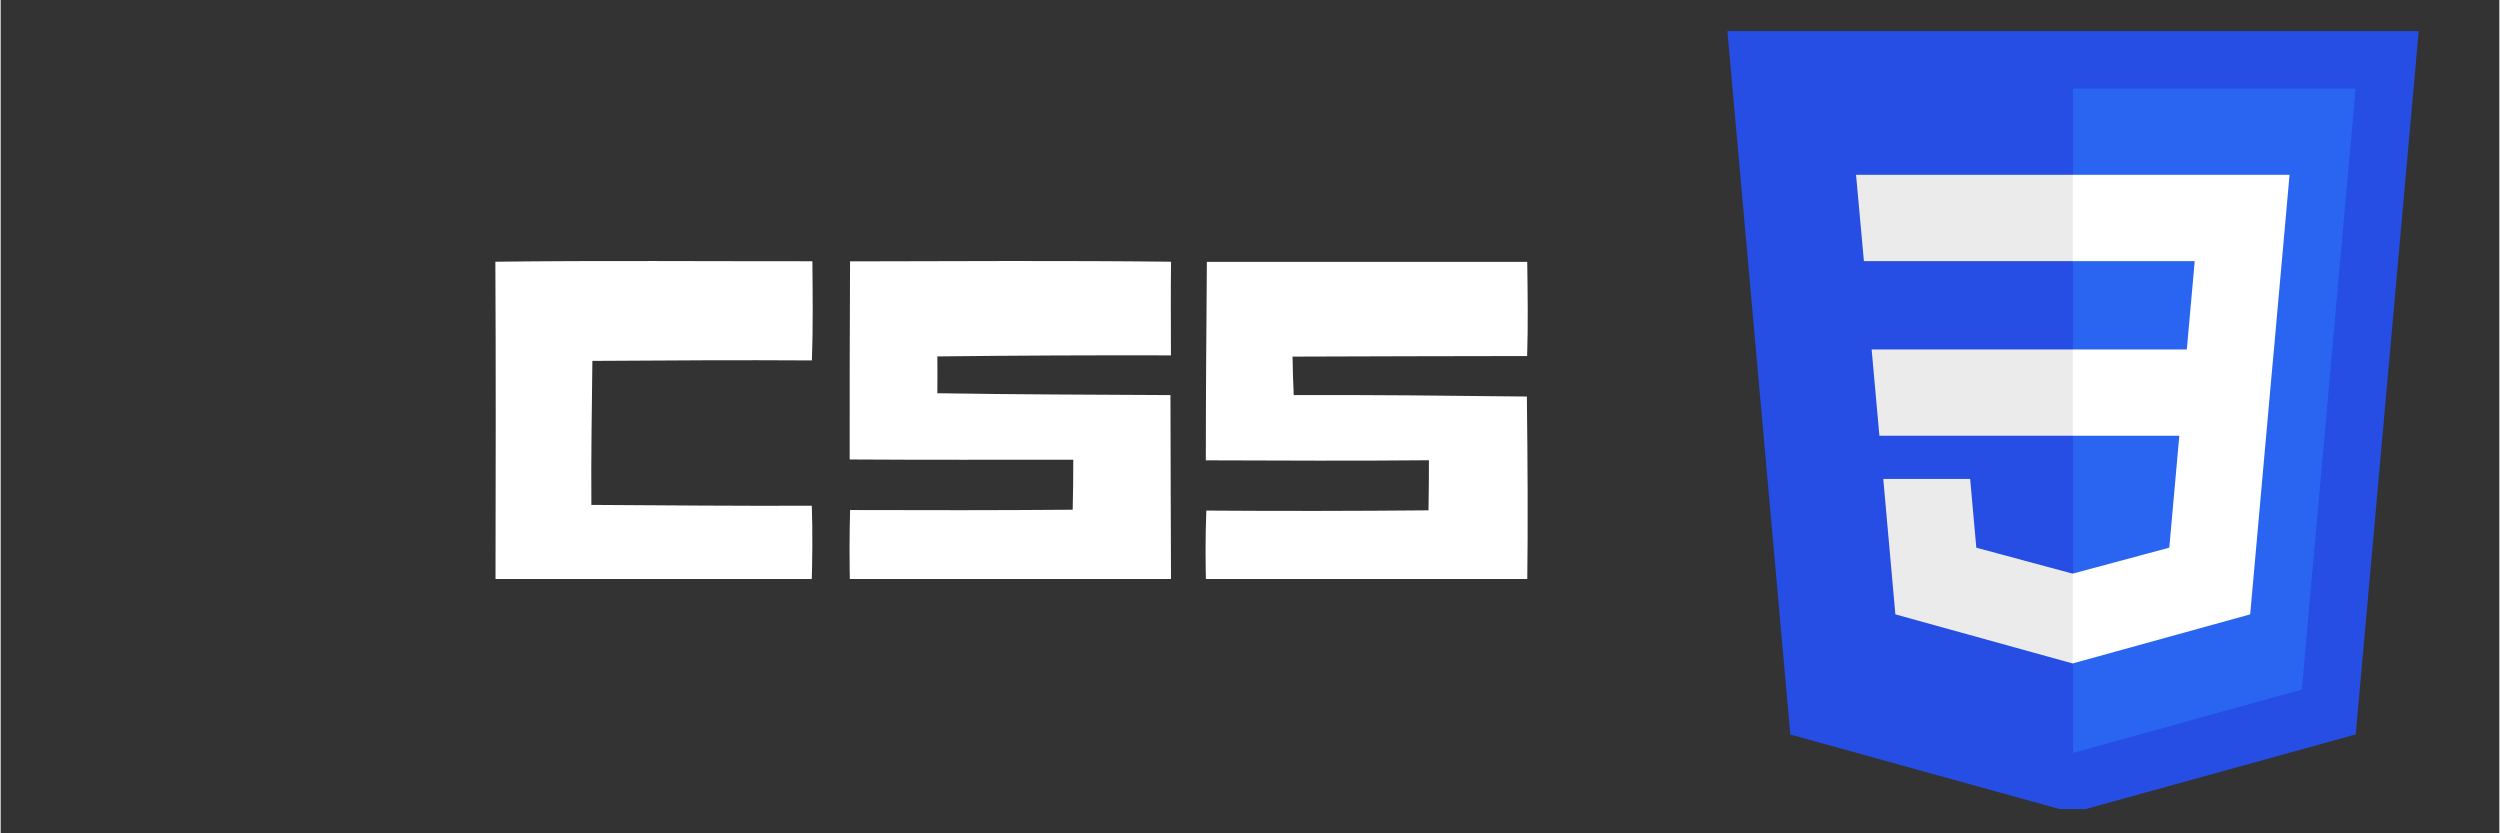
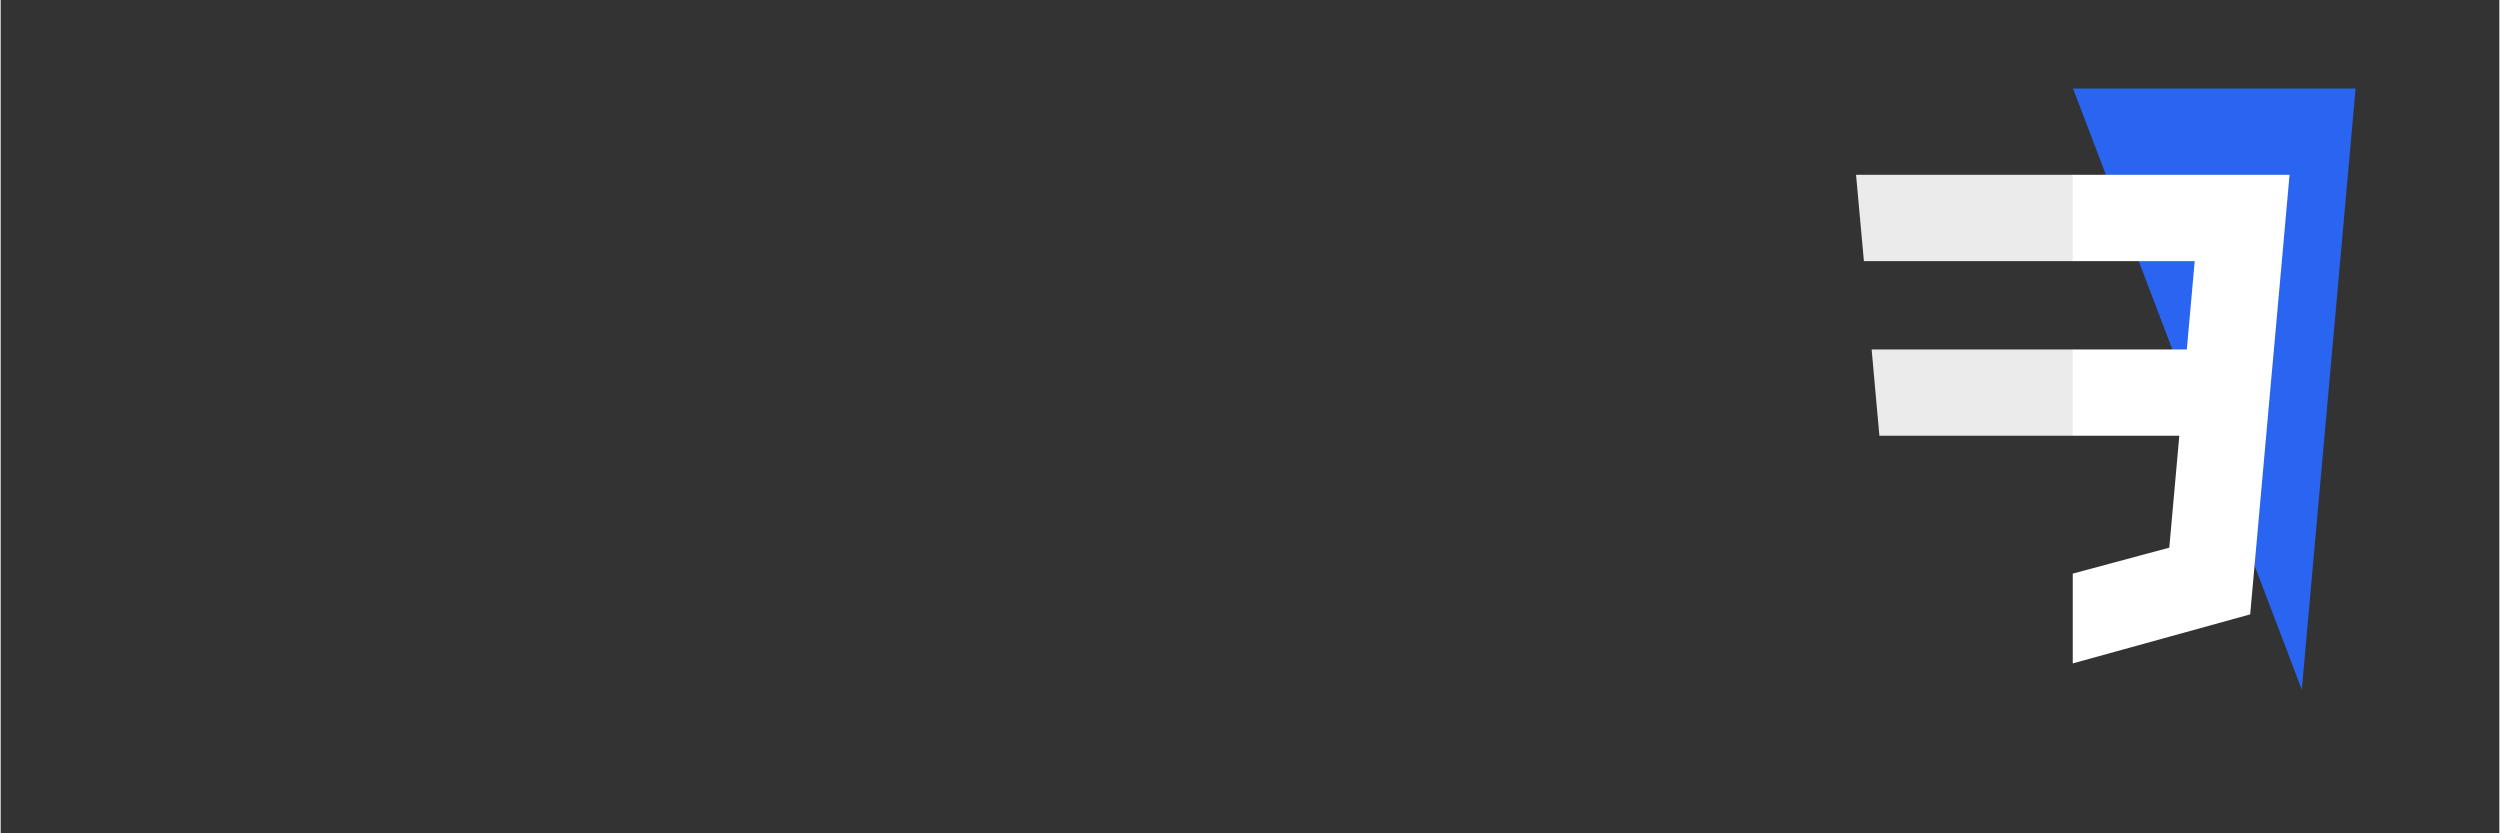
<svg xmlns="http://www.w3.org/2000/svg" width="300" zoomAndPan="magnify" viewBox="0 0 224.88 75" height="100" preserveAspectRatio="xMidYMid meet" version="1.0">
  <rect x="0" y="0" width="224.88" height="75" fill="#333333" stroke="none" />
  <defs>
    <clipPath id="22ca2ad013">
-       <path d="M 155.406 2 L 217.625 2 L 217.625 72.816 L 155.406 72.816 Z M 155.406 2 " clip-rule="nonzero" />
-     </clipPath>
+       </clipPath>
    <clipPath id="1600b86bc1">
      <path d="M 44 23 L 74 23 L 74 52.109 L 44 52.109 Z M 44 23 " clip-rule="nonzero" />
    </clipPath>
    <clipPath id="6903d55967">
-       <path d="M 76 23 L 106 23 L 106 52.109 L 76 52.109 Z M 76 23 " clip-rule="nonzero" />
-     </clipPath>
+       </clipPath>
    <clipPath id="7e18727ccd">
      <path d="M 108 23 L 138 23 L 138 52.109 L 108 52.109 Z M 108 23 " clip-rule="nonzero" />
    </clipPath>
  </defs>
  <g clip-path="url(#22ca2ad013)">
    <path fill="#264de4" d="M 217.625 2.793 L 211.957 66.098 L 186.477 73.141 L 161.07 66.109 L 155.406 2.793 Z M 217.625 2.793 " fill-opacity="1" fill-rule="nonzero" />
  </g>
-   <path fill="#2965f1" d="M 207.102 62.066 L 211.945 7.969 L 186.516 7.969 L 186.516 67.758 Z M 207.102 62.066 " fill-opacity="1" fill-rule="nonzero" />
+   <path fill="#2965f1" d="M 207.102 62.066 L 211.945 7.969 L 186.516 7.969 Z M 207.102 62.066 " fill-opacity="1" fill-rule="nonzero" />
  <path fill="#ebebeb" d="M 168.387 31.453 L 169.086 39.219 L 186.516 39.219 L 186.516 31.453 Z M 168.387 31.453 " fill-opacity="1" fill-rule="nonzero" />
  <path fill="#ebebeb" d="M 186.516 15.734 L 166.984 15.734 L 167.691 23.5 L 186.516 23.5 Z M 186.516 15.734 " fill-opacity="1" fill-rule="nonzero" />
-   <path fill="#ebebeb" d="M 186.516 59.699 L 186.516 51.621 L 186.48 51.629 L 177.809 49.293 L 177.254 43.102 L 169.434 43.102 L 170.523 55.293 L 186.48 59.711 Z M 186.516 59.699 " fill-opacity="1" fill-rule="nonzero" />
  <path fill="#ffffff" d="M 196.078 39.219 L 195.176 49.289 L 186.488 51.625 L 186.488 59.707 L 202.457 55.293 L 202.574 53.98 L 204.402 33.539 L 204.594 31.453 L 206 15.734 L 186.488 15.734 L 186.488 23.5 L 197.465 23.5 L 196.754 31.453 L 186.488 31.453 L 186.488 39.219 Z M 196.078 39.219 " fill-opacity="1" fill-rule="nonzero" />
  <g clip-path="url(#1600b86bc1)">
-     <path fill="#ffffff" d="M 44.523 23.555 C 54.035 23.438 63.543 23.52 73.055 23.512 C 73.078 26.488 73.121 29.465 73.012 32.438 C 66.426 32.395 59.84 32.438 53.254 32.48 C 53.211 36.801 53.125 41.121 53.164 45.441 C 59.777 45.48 66.391 45.543 73.004 45.516 C 73.082 47.961 73.055 50.418 72.98 52.867 C 63.5 52.805 54.016 52.832 44.535 52.84 C 44.555 43.078 44.574 33.316 44.523 23.555 Z M 44.523 23.555 " fill-opacity="1" fill-rule="nonzero" />
-   </g>
+     </g>
  <g clip-path="url(#6903d55967)">
    <path fill="#ffffff" d="M 76.445 23.523 C 86.074 23.504 95.699 23.445 105.332 23.555 C 105.297 26.367 105.324 29.176 105.324 31.984 C 98.316 31.965 91.309 31.996 84.301 32.078 C 84.312 33.18 84.312 34.285 84.301 35.391 C 91.301 35.504 98.293 35.52 105.281 35.559 C 105.309 41.324 105.297 47.086 105.332 52.844 C 95.699 52.824 86.07 52.836 76.438 52.879 C 76.387 50.555 76.383 48.23 76.449 45.902 C 83.125 45.922 89.805 45.93 96.48 45.875 C 96.52 44.375 96.539 42.871 96.535 41.375 C 89.828 41.375 83.117 41.395 76.41 41.352 C 76.41 35.41 76.41 29.465 76.445 23.523 Z M 76.445 23.523 " fill-opacity="1" fill-rule="nonzero" />
  </g>
  <g clip-path="url(#7e18727ccd)">
-     <path fill="#ffffff" d="M 108.559 23.57 C 118.168 23.57 127.781 23.57 137.391 23.57 C 137.43 26.398 137.473 29.223 137.383 32.043 C 130.344 32.039 123.305 32.082 116.27 32.094 C 116.289 33.25 116.316 34.402 116.375 35.559 C 123.371 35.527 130.367 35.613 137.359 35.688 C 137.422 41.422 137.469 47.16 137.387 52.898 C 127.754 52.871 118.121 52.871 108.488 52.918 C 108.43 50.598 108.414 48.27 108.512 45.953 C 115.172 46 121.84 45.992 128.504 45.93 C 128.523 44.426 128.555 42.922 128.543 41.422 C 121.852 41.488 115.16 41.449 108.465 41.43 C 108.465 35.477 108.512 29.523 108.559 23.57 Z M 108.559 23.57 " fill-opacity="1" fill-rule="nonzero" />
-   </g>
+     </g>
</svg>